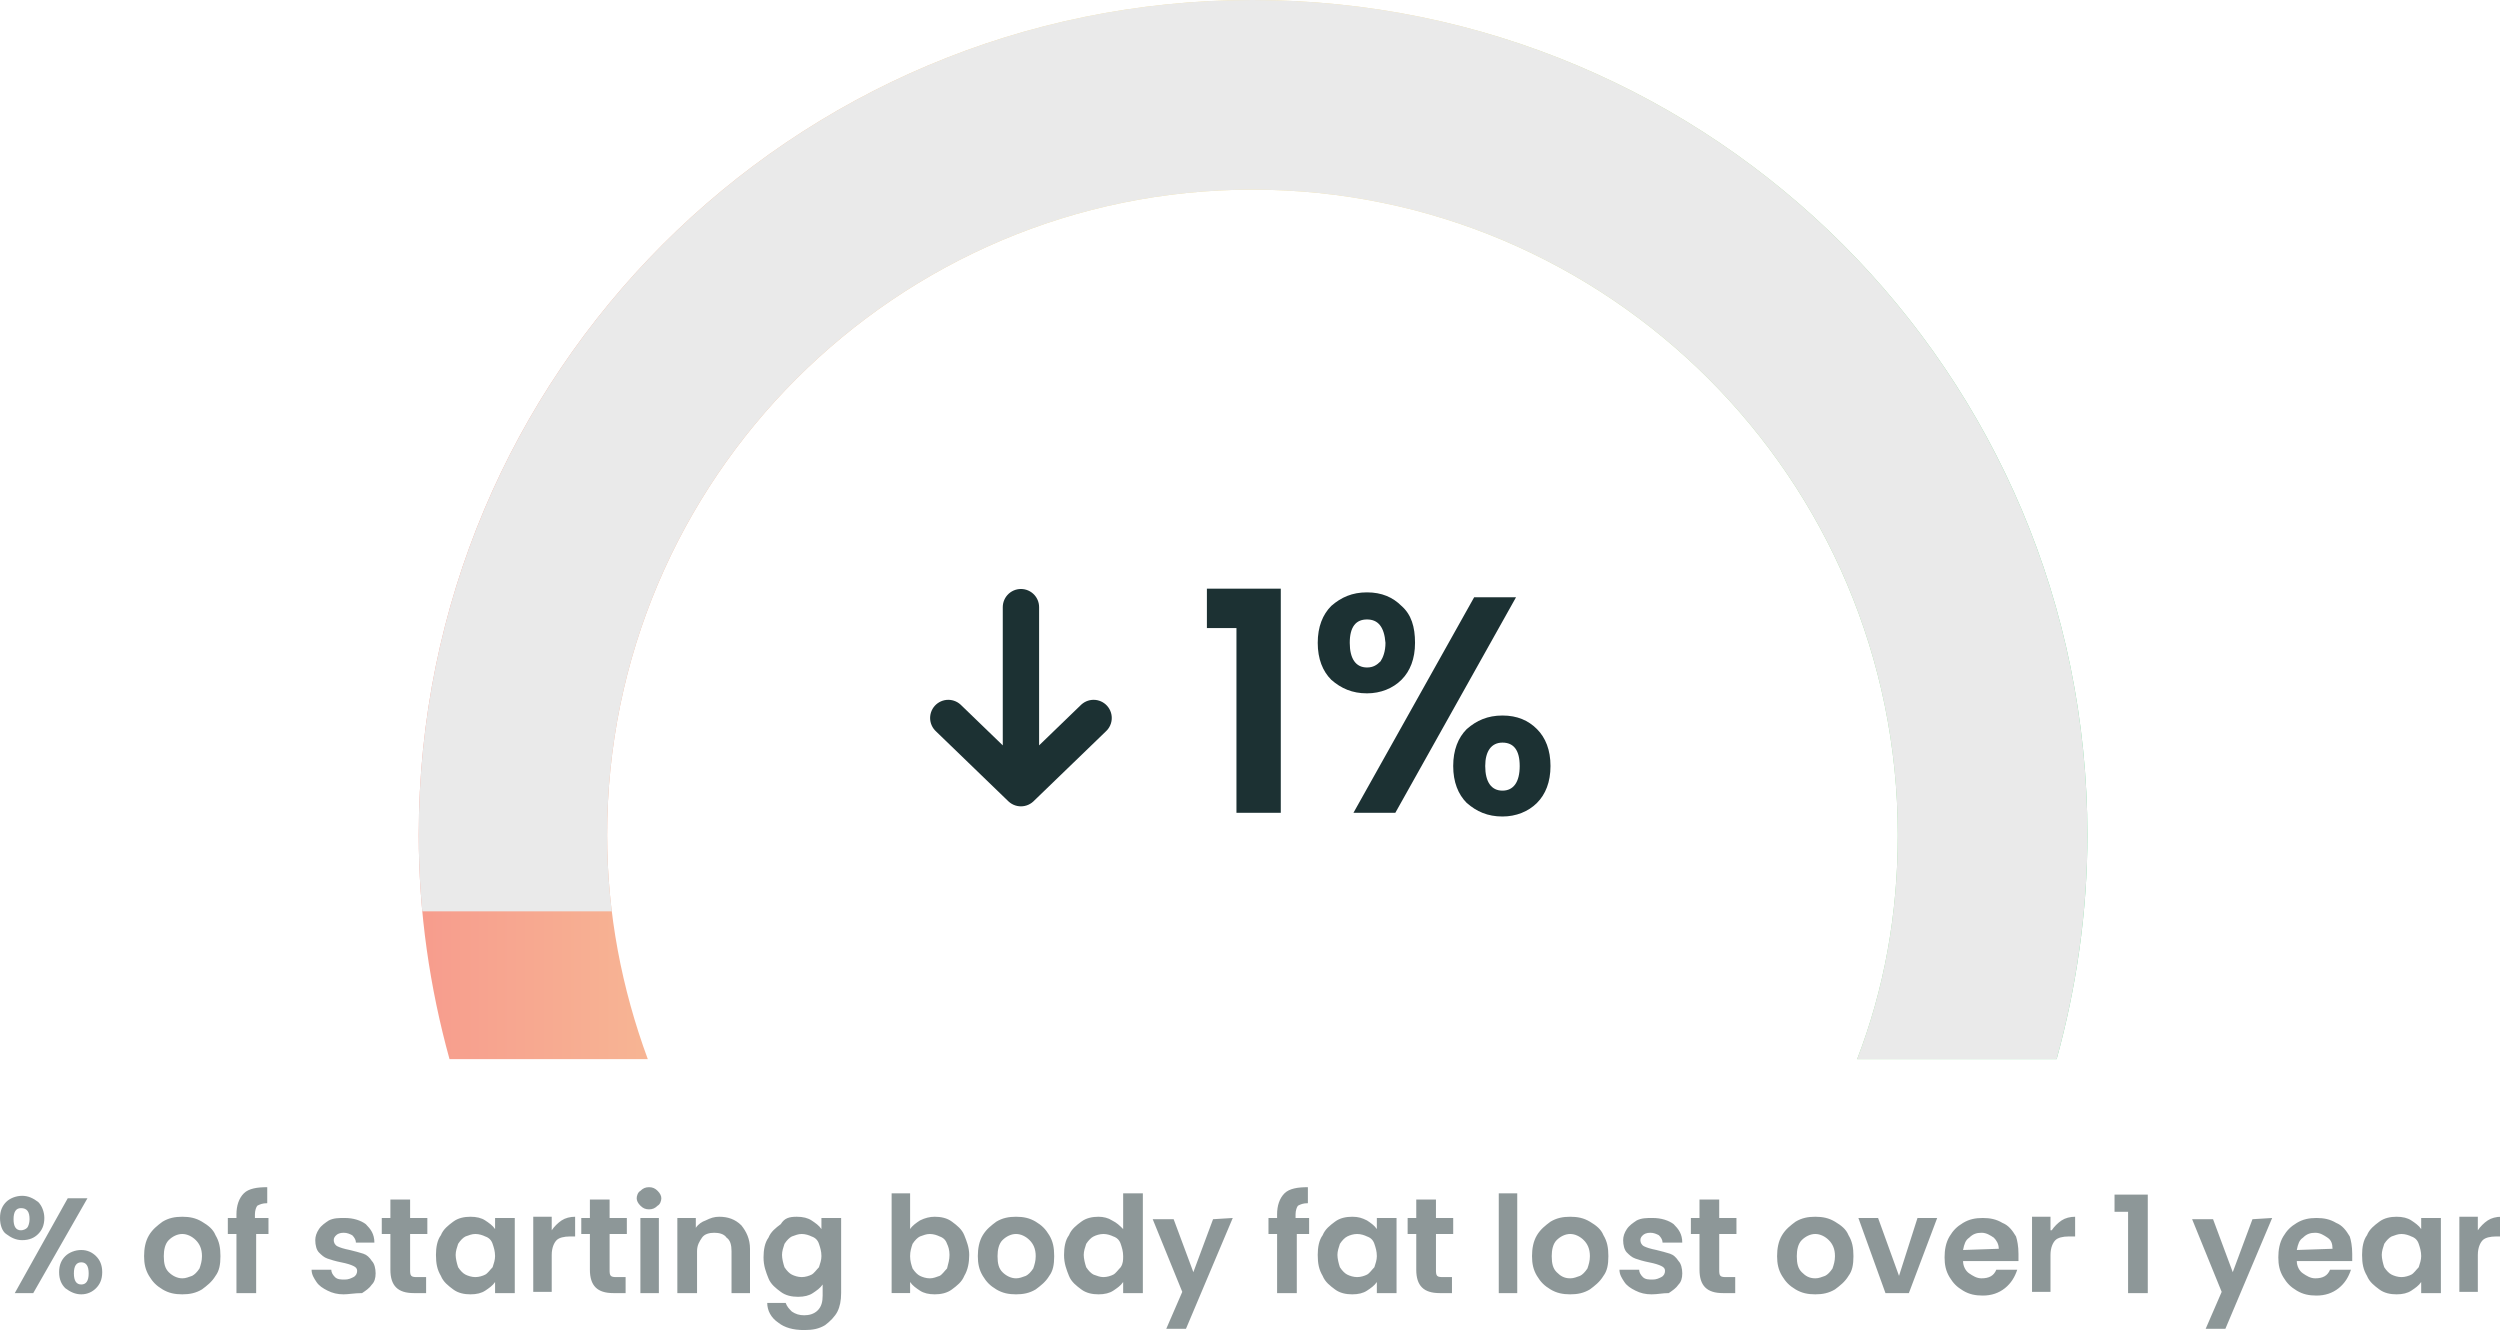
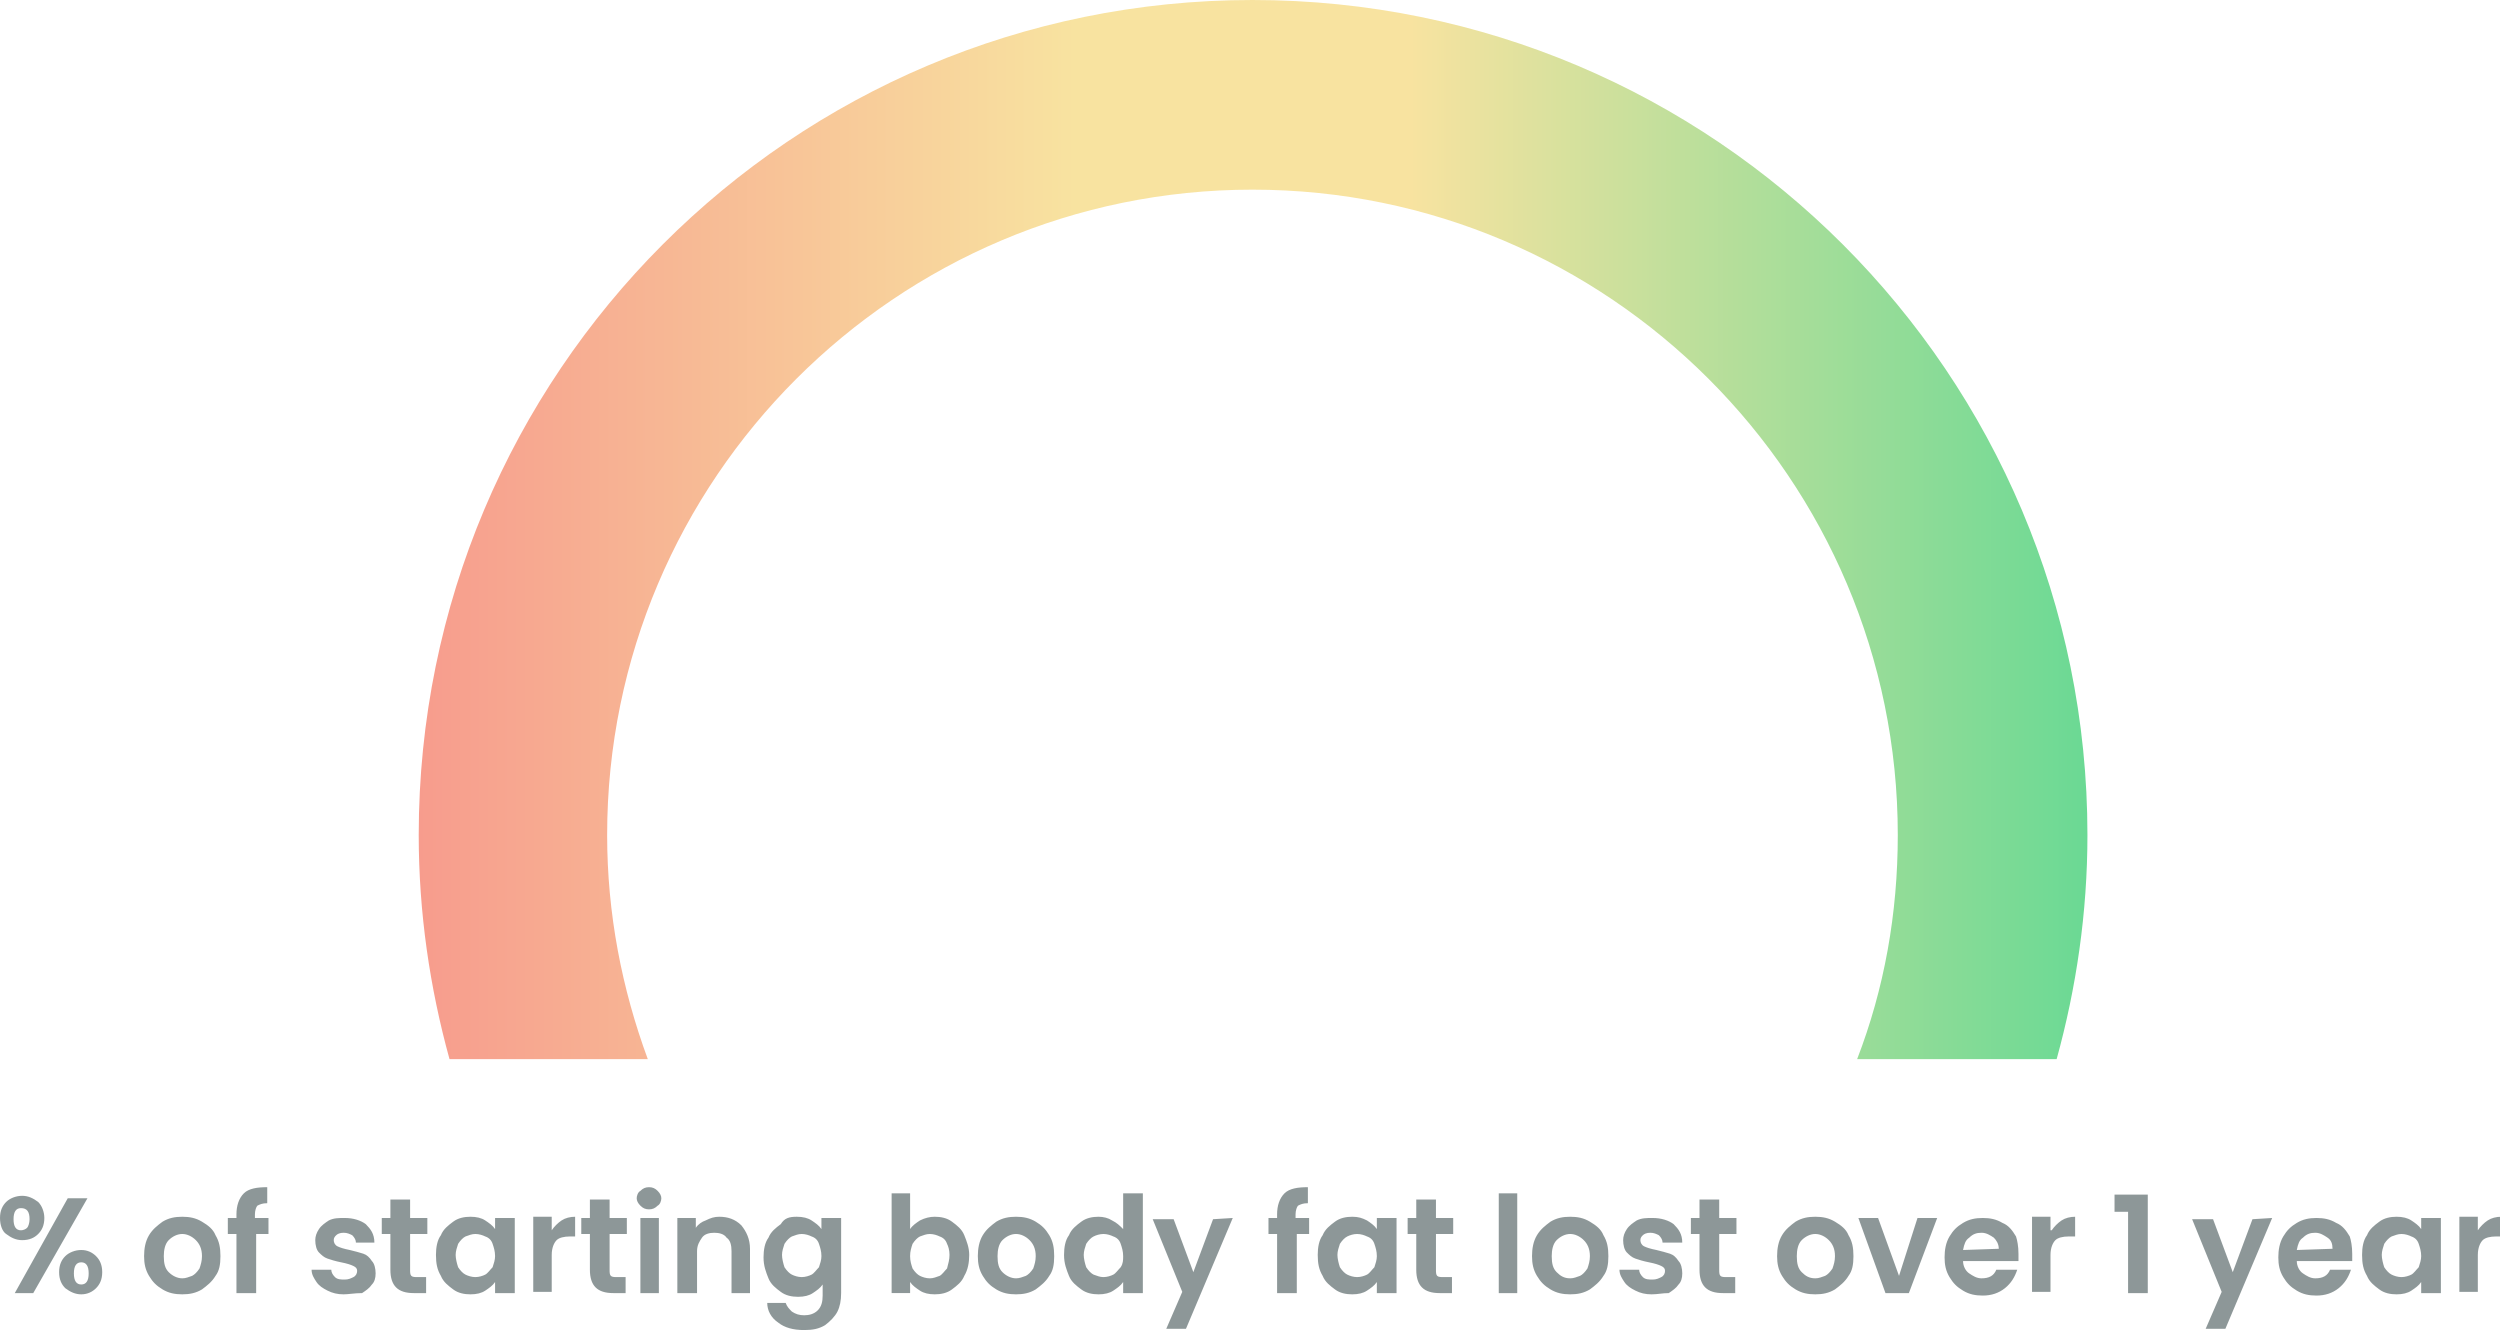
<svg xmlns="http://www.w3.org/2000/svg" xmlns:xlink="http://www.w3.org/1999/xlink" version="1.1" id="Layer_1" x="0px" y="0px" viewBox="0 0 203 108" style="enable-background:new 0 0 203 108;" xml:space="preserve">
  <style type="text/css">
	.st0{fill:#1C3133;fill-opacity:0.5;}
	.st1{fill:url(#SVGID_1_);}
	.st2{fill:#1C3133;}
	.st3{fill:none;stroke:#1C3133;stroke-width:2.95;stroke-linecap:round;stroke-linejoin:round;}
	.st4{clip-path:url(#SVGID_00000155138144655226296100000005722285828047557295_);fill:#EAEAEA;}
</style>
  <path class="st0" d="M0,98.9c0-0.6,0.2-1,0.5-1.3s0.8-0.5,1.3-0.5s0.9,0.2,1.3,0.5c0.3,0.3,0.5,0.8,0.5,1.3c0,0.6-0.2,1-0.5,1.3  s-0.7,0.5-1.3,0.5c-0.5,0-0.9-0.2-1.3-0.5C0.2,100,0,99.5,0,98.9z M7.1,97.3L2.7,105H1.2l4.3-7.7H7.1z M1.7,98.1  c-0.4,0-0.6,0.3-0.6,0.9s0.2,0.9,0.6,0.9c0.2,0,0.4-0.1,0.5-0.2s0.2-0.4,0.2-0.7C2.4,98.4,2.2,98.1,1.7,98.1z M4.8,103.3  c0-0.6,0.2-1,0.5-1.3s0.8-0.5,1.3-0.5s0.9,0.2,1.2,0.5c0.3,0.3,0.5,0.7,0.5,1.3s-0.2,1-0.5,1.3s-0.7,0.5-1.2,0.5s-0.9-0.2-1.3-0.5  C5,104.3,4.8,103.9,4.8,103.3z M6.6,102.5c-0.4,0-0.6,0.3-0.6,0.9s0.2,0.9,0.6,0.9s0.6-0.3,0.6-0.9S7,102.5,6.6,102.5z M14.8,105.1  c-0.6,0-1.1-0.1-1.6-0.4s-0.8-0.6-1.1-1.1s-0.4-1-0.4-1.6s0.1-1.2,0.4-1.7c0.3-0.5,0.7-0.8,1.1-1.1c0.5-0.3,1-0.4,1.6-0.4  s1.1,0.1,1.6,0.4c0.5,0.3,0.9,0.6,1.1,1.1c0.3,0.5,0.4,1,0.4,1.7s-0.1,1.2-0.4,1.6c-0.3,0.5-0.7,0.8-1.1,1.1  C15.9,105,15.4,105.1,14.8,105.1z M14.8,103.8c0.3,0,0.5-0.1,0.8-0.2c0.2-0.1,0.4-0.3,0.6-0.6c0.1-0.3,0.2-0.6,0.2-1  c0-0.6-0.2-1-0.5-1.3c-0.3-0.3-0.7-0.5-1.1-0.5s-0.8,0.2-1.1,0.5s-0.4,0.8-0.4,1.3c0,0.6,0.1,1,0.4,1.3  C14,103.6,14.4,103.8,14.8,103.8z M21.9,100.2h-1.1v4.8h-1.6v-4.8h-0.7v-1.3h0.7v-0.3c0-0.7,0.2-1.3,0.6-1.7  c0.4-0.4,1.1-0.5,1.9-0.5v1.3c-0.4,0-0.6,0.1-0.8,0.2c-0.1,0.1-0.2,0.4-0.2,0.7v0.3h1.1v1.3H21.9z M27.9,105.1  c-0.5,0-0.9-0.1-1.3-0.3c-0.4-0.2-0.7-0.4-0.9-0.7c-0.2-0.3-0.4-0.6-0.4-1h1.6c0,0.2,0.1,0.4,0.3,0.6c0.2,0.2,0.5,0.2,0.8,0.2  s0.5-0.1,0.7-0.2s0.3-0.3,0.3-0.5s-0.1-0.3-0.3-0.4c-0.2-0.1-0.5-0.2-1-0.3c-0.5-0.1-0.8-0.2-1.1-0.3c-0.3-0.1-0.5-0.3-0.7-0.5  s-0.3-0.6-0.3-1c0-0.3,0.1-0.6,0.3-0.9c0.2-0.3,0.5-0.5,0.8-0.7c0.4-0.2,0.8-0.2,1.3-0.2c0.7,0,1.3,0.2,1.7,0.5  c0.4,0.4,0.7,0.8,0.7,1.5h-1.5c0-0.2-0.1-0.4-0.3-0.6c-0.2-0.1-0.4-0.2-0.7-0.2c-0.3,0-0.5,0.1-0.6,0.2s-0.2,0.2-0.2,0.4  c0,0.2,0.1,0.4,0.3,0.5c0.2,0.1,0.5,0.2,1,0.3c0.4,0.1,0.8,0.2,1.1,0.3c0.3,0.1,0.5,0.3,0.7,0.6c0.2,0.2,0.3,0.6,0.3,1  s-0.1,0.7-0.3,0.9c-0.2,0.3-0.5,0.5-0.8,0.7C28.8,105,28.3,105.1,27.9,105.1z M33.3,100.2v2.9c0,0.2,0,0.4,0.1,0.5s0.3,0.1,0.5,0.1  h0.7v1.3h-1c-1.3,0-1.9-0.6-1.9-1.9v-2.9H31v-1.3h0.7v-1.5h1.6v1.5h1.4v1.3H33.3z M35.4,101.9c0-0.6,0.1-1.2,0.4-1.6  c0.2-0.5,0.6-0.8,1-1.1c0.4-0.3,0.9-0.4,1.4-0.4s0.9,0.1,1.2,0.3c0.3,0.2,0.6,0.4,0.8,0.7v-0.9h1.6v6.1h-1.6v-0.9  c-0.2,0.3-0.5,0.5-0.8,0.7s-0.7,0.3-1.2,0.3s-1-0.1-1.4-0.4s-0.8-0.6-1-1.1C35.5,103.1,35.4,102.6,35.4,101.9z M40.2,102  c0-0.4-0.1-0.7-0.2-1c-0.1-0.3-0.3-0.5-0.6-0.6c-0.2-0.1-0.5-0.2-0.8-0.2s-0.5,0.1-0.8,0.2c-0.2,0.1-0.4,0.3-0.6,0.6  c-0.1,0.3-0.2,0.6-0.2,0.9s0.1,0.7,0.2,1c0.2,0.3,0.4,0.5,0.6,0.6c0.2,0.1,0.5,0.2,0.8,0.2s0.6-0.1,0.8-0.2s0.4-0.4,0.6-0.6  C40.1,102.6,40.2,102.3,40.2,102z M44.8,99.9c0.2-0.3,0.5-0.6,0.8-0.8c0.3-0.2,0.7-0.3,1.1-0.3v1.6h-0.4c-0.5,0-0.9,0.1-1.1,0.3  c-0.2,0.2-0.4,0.6-0.4,1.2v3h-1.5v-6.1h1.5C44.8,98.8,44.8,99.9,44.8,99.9z M49.5,100.2v2.9c0,0.2,0,0.4,0.1,0.5s0.3,0.1,0.5,0.1  h0.7v1.3h-1c-1.3,0-1.9-0.6-1.9-1.9v-2.9h-0.7v-1.3h0.7v-1.5h1.6v1.5h1.4v1.3H49.5z M52.7,98.2c-0.3,0-0.5-0.1-0.7-0.3  c-0.2-0.2-0.3-0.4-0.3-0.6s0.1-0.5,0.3-0.6c0.2-0.2,0.4-0.3,0.7-0.3s0.5,0.1,0.7,0.3c0.2,0.2,0.3,0.4,0.3,0.6s-0.1,0.5-0.3,0.6  C53.2,98.1,53,98.2,52.7,98.2z M53.5,98.9v6.1H52v-6.1H53.5z M58.4,98.8c0.7,0,1.3,0.2,1.8,0.7c0.4,0.5,0.7,1.1,0.7,1.9v3.6h-1.5  v-3.4c0-0.5-0.1-0.9-0.4-1.1c-0.2-0.3-0.6-0.4-1-0.4s-0.8,0.1-1,0.4s-0.4,0.6-0.4,1.1v3.4H55v-6.1h1.5v0.8c0.2-0.3,0.5-0.5,0.8-0.6  C57.7,98.9,58,98.8,58.4,98.8z M64.7,98.8c0.5,0,0.9,0.1,1.2,0.3c0.3,0.2,0.6,0.4,0.8,0.7v-0.9h1.6v6.1c0,0.6-0.1,1.1-0.3,1.5  c-0.2,0.4-0.6,0.8-1,1.1c-0.5,0.3-1,0.4-1.7,0.4c-0.9,0-1.6-0.2-2.1-0.6c-0.6-0.4-0.9-1-0.9-1.6h1.5c0.1,0.3,0.3,0.5,0.5,0.7  c0.3,0.2,0.6,0.3,1,0.3s0.8-0.1,1.1-0.4c0.3-0.3,0.4-0.7,0.4-1.2v-0.9c-0.2,0.3-0.5,0.5-0.8,0.7s-0.7,0.3-1.2,0.3s-1-0.1-1.4-0.4  s-0.8-0.6-1-1.1s-0.4-1-0.4-1.7c0-0.6,0.1-1.2,0.4-1.6c0.2-0.5,0.6-0.8,1-1.1C63.7,98.9,64.1,98.8,64.7,98.8z M66.7,102  c0-0.4-0.1-0.7-0.2-1s-0.3-0.5-0.6-0.6c-0.2-0.1-0.5-0.2-0.8-0.2s-0.5,0.1-0.8,0.2c-0.2,0.1-0.4,0.3-0.6,0.6  c-0.1,0.3-0.2,0.6-0.2,0.9s0.1,0.7,0.2,1c0.2,0.3,0.4,0.5,0.6,0.6s0.5,0.2,0.8,0.2s0.6-0.1,0.8-0.2c0.2-0.1,0.4-0.4,0.6-0.6  C66.6,102.6,66.7,102.3,66.7,102z M73.9,99.8c0.2-0.3,0.5-0.5,0.8-0.7c0.4-0.2,0.8-0.3,1.2-0.3c0.5,0,1,0.1,1.4,0.4s0.8,0.6,1,1.1  s0.4,1,0.4,1.6s-0.1,1.2-0.4,1.7c-0.2,0.5-0.6,0.8-1,1.1c-0.4,0.3-0.9,0.4-1.4,0.4s-0.9-0.1-1.2-0.3c-0.3-0.2-0.6-0.4-0.8-0.7v0.9  h-1.5v-8.1h1.5V99.8z M77.1,101.9c0-0.4-0.1-0.7-0.2-0.9c-0.1-0.3-0.3-0.5-0.6-0.6c-0.2-0.1-0.5-0.2-0.8-0.2s-0.5,0.1-0.8,0.2  c-0.2,0.1-0.4,0.3-0.6,0.6c-0.1,0.3-0.2,0.6-0.2,1s0.1,0.7,0.2,1c0.2,0.3,0.4,0.5,0.6,0.6s0.5,0.2,0.8,0.2s0.5-0.1,0.8-0.2  c0.2-0.1,0.4-0.4,0.6-0.6C77,102.6,77.1,102.3,77.1,101.9z M82.5,105.1c-0.6,0-1.1-0.1-1.6-0.4s-0.8-0.6-1.1-1.1  c-0.3-0.5-0.4-1-0.4-1.6s0.1-1.2,0.4-1.7s0.7-0.8,1.1-1.1c0.5-0.3,1-0.4,1.6-0.4s1.1,0.1,1.6,0.4s0.8,0.6,1.1,1.1  c0.3,0.5,0.4,1,0.4,1.7s-0.1,1.2-0.4,1.6c-0.3,0.5-0.7,0.8-1.1,1.1C83.6,105,83.1,105.1,82.5,105.1z M82.5,103.8  c0.3,0,0.5-0.1,0.8-0.2c0.2-0.1,0.4-0.3,0.6-0.6c0.1-0.3,0.2-0.6,0.2-1c0-0.6-0.2-1-0.5-1.3s-0.7-0.5-1.1-0.5s-0.8,0.2-1.1,0.5  c-0.3,0.3-0.4,0.8-0.4,1.3c0,0.6,0.1,1,0.4,1.3C81.7,103.6,82.1,103.8,82.5,103.8z M86.4,101.9c0-0.6,0.1-1.2,0.4-1.6  c0.2-0.5,0.6-0.8,1-1.1c0.4-0.3,0.9-0.4,1.4-0.4c0.4,0,0.8,0.1,1.1,0.3c0.4,0.2,0.6,0.4,0.9,0.7v-2.9h1.6v8.1h-1.6v-0.9  c-0.2,0.3-0.5,0.5-0.8,0.7s-0.7,0.3-1.2,0.3s-1-0.1-1.4-0.4s-0.8-0.6-1-1.1C86.6,103.1,86.4,102.6,86.4,101.9z M91.2,102  c0-0.4-0.1-0.7-0.2-1s-0.3-0.5-0.6-0.6c-0.2-0.1-0.5-0.2-0.8-0.2s-0.6,0.1-0.8,0.2c-0.2,0.1-0.4,0.3-0.6,0.6  c-0.1,0.3-0.2,0.6-0.2,0.9s0.1,0.7,0.2,1c0.2,0.3,0.4,0.5,0.6,0.6c0.3,0.1,0.5,0.2,0.8,0.2s0.6-0.1,0.8-0.2c0.2-0.1,0.4-0.4,0.6-0.6  C91.2,102.6,91.2,102.3,91.2,102z M100.1,98.9l-3.8,9h-1.6l1.3-3L93.6,99h1.7l1.6,4.3l1.6-4.3L100.1,98.9L100.1,98.9z M106.4,100.2  h-1.1v4.8h-1.6v-4.8H103v-1.3h0.7v-0.3c0-0.7,0.2-1.3,0.6-1.7c0.4-0.4,1.1-0.5,1.9-0.5v1.3c-0.4,0-0.6,0.1-0.8,0.2  c-0.1,0.1-0.2,0.4-0.2,0.7v0.3h1.1v1.3H106.4z M107,101.9c0-0.6,0.1-1.2,0.4-1.6c0.2-0.5,0.6-0.8,1-1.1c0.4-0.3,0.9-0.4,1.4-0.4  s0.8,0.1,1.2,0.3c0.3,0.2,0.6,0.4,0.8,0.7v-0.9h1.6v6.1h-1.6v-0.9c-0.2,0.3-0.5,0.5-0.8,0.7s-0.7,0.3-1.2,0.3s-1-0.1-1.4-0.4  s-0.8-0.6-1-1.1C107.1,103.1,107,102.6,107,101.9z M111.8,102c0-0.4-0.1-0.7-0.2-1s-0.3-0.5-0.6-0.6c-0.2-0.1-0.5-0.2-0.8-0.2  s-0.6,0.1-0.8,0.2c-0.2,0.1-0.4,0.3-0.6,0.6c-0.1,0.3-0.2,0.6-0.2,0.9s0.1,0.7,0.2,1c0.2,0.3,0.4,0.5,0.6,0.6s0.5,0.2,0.8,0.2  s0.6-0.1,0.8-0.2c0.2-0.1,0.4-0.4,0.6-0.6C111.7,102.6,111.8,102.3,111.8,102z M116.6,100.2v2.9c0,0.2,0,0.4,0.1,0.5  s0.3,0.1,0.5,0.1h0.7v1.3h-1c-1.3,0-1.9-0.6-1.9-1.9v-2.9h-0.7v-1.3h0.7v-1.5h1.6v1.5h1.4v1.3H116.6z M123.2,96.9v8.1h-1.5v-8.1  H123.2z M127.5,105.1c-0.6,0-1.1-0.1-1.6-0.4s-0.8-0.6-1.1-1.1c-0.3-0.5-0.4-1-0.4-1.6s0.1-1.2,0.4-1.7s0.7-0.8,1.1-1.1  c0.5-0.3,1-0.4,1.6-0.4c0.6,0,1.1,0.1,1.6,0.4s0.9,0.6,1.1,1.1c0.3,0.5,0.4,1,0.4,1.7s-0.1,1.2-0.4,1.6c-0.3,0.5-0.7,0.8-1.1,1.1  C128.6,105,128.1,105.1,127.5,105.1z M127.5,103.8c0.3,0,0.5-0.1,0.8-0.2c0.2-0.1,0.4-0.3,0.6-0.6c0.1-0.3,0.2-0.6,0.2-1  c0-0.6-0.2-1-0.5-1.3s-0.7-0.5-1.1-0.5s-0.8,0.2-1.1,0.5c-0.3,0.3-0.4,0.8-0.4,1.3c0,0.6,0.1,1,0.4,1.3  C126.7,103.6,127,103.8,127.5,103.8z M134.1,105.1c-0.5,0-0.9-0.1-1.3-0.3c-0.4-0.2-0.7-0.4-0.9-0.7c-0.2-0.3-0.4-0.6-0.4-1h1.6  c0,0.2,0.1,0.4,0.3,0.6s0.5,0.2,0.8,0.2s0.5-0.1,0.7-0.2s0.3-0.3,0.3-0.5s-0.1-0.3-0.3-0.4s-0.5-0.2-1-0.3c-0.5-0.1-0.8-0.2-1.1-0.3  c-0.3-0.1-0.5-0.3-0.7-0.5s-0.3-0.6-0.3-1c0-0.3,0.1-0.6,0.3-0.9s0.5-0.5,0.8-0.7c0.4-0.2,0.8-0.2,1.3-0.2c0.7,0,1.3,0.2,1.7,0.5  c0.4,0.4,0.7,0.8,0.7,1.5H135c0-0.2-0.1-0.4-0.3-0.6c-0.2-0.1-0.4-0.2-0.7-0.2s-0.5,0.1-0.6,0.2s-0.2,0.2-0.2,0.4  c0,0.2,0.1,0.4,0.3,0.5s0.5,0.2,1,0.3c0.4,0.1,0.8,0.2,1.1,0.3c0.3,0.1,0.5,0.3,0.7,0.6c0.2,0.2,0.3,0.6,0.3,1s-0.1,0.7-0.3,0.9  c-0.2,0.3-0.5,0.5-0.8,0.7C135,105,134.6,105.1,134.1,105.1z M139.6,100.2v2.9c0,0.2,0,0.4,0.1,0.5s0.3,0.1,0.5,0.1h0.7v1.3h-1  c-1.3,0-1.9-0.6-1.9-1.9v-2.9h-0.7v-1.3h0.7v-1.5h1.6v1.5h1.4v1.3H139.6z M147.4,105.1c-0.6,0-1.1-0.1-1.6-0.4s-0.8-0.6-1.1-1.1  s-0.4-1-0.4-1.6s0.1-1.2,0.4-1.7c0.3-0.5,0.7-0.8,1.1-1.1c0.5-0.3,1-0.4,1.6-0.4s1.1,0.1,1.6,0.4s0.9,0.6,1.1,1.1  c0.3,0.5,0.4,1,0.4,1.7s-0.1,1.2-0.4,1.6c-0.3,0.5-0.7,0.8-1.1,1.1C148.5,105,148,105.1,147.4,105.1z M147.4,103.8  c0.3,0,0.5-0.1,0.8-0.2c0.2-0.1,0.4-0.3,0.6-0.6c0.1-0.3,0.2-0.6,0.2-1c0-0.6-0.2-1-0.5-1.3s-0.7-0.5-1.1-0.5s-0.8,0.2-1.1,0.5  s-0.4,0.8-0.4,1.3c0,0.6,0.1,1,0.4,1.3C146.6,103.6,146.9,103.8,147.4,103.8z M154.2,103.6l1.5-4.7h1.6L155,105h-1.9l-2.2-6.1h1.6  L154.2,103.6z M163.9,101.8c0,0.2,0,0.4,0,0.6h-4.5c0,0.4,0.2,0.8,0.5,1s0.6,0.4,1,0.4c0.6,0,1-0.2,1.2-0.7h1.7  c-0.2,0.6-0.5,1.1-1,1.5s-1.1,0.6-1.8,0.6c-0.6,0-1.1-0.1-1.6-0.4s-0.8-0.6-1.1-1.1s-0.4-1-0.4-1.6s0.1-1.2,0.4-1.7  c0.3-0.5,0.6-0.8,1.1-1.1c0.5-0.3,1-0.4,1.6-0.4s1.1,0.1,1.6,0.4c0.5,0.2,0.8,0.6,1.1,1.1C163.8,100.7,163.9,101.2,163.9,101.8z   M162.3,101.4c0-0.4-0.2-0.7-0.4-0.9c-0.3-0.2-0.6-0.4-1-0.4s-0.7,0.1-1,0.4c-0.3,0.2-0.4,0.5-0.5,1L162.3,101.4L162.3,101.4z   M166.6,99.9c0.2-0.3,0.5-0.6,0.8-0.8c0.3-0.2,0.7-0.3,1.1-0.3v1.6H168c-0.5,0-0.9,0.1-1.1,0.3c-0.2,0.2-0.4,0.6-0.4,1.2v3H165v-6.1  h1.5v1.1H166.6z M171.7,98.4V97h2.7v8h-1.6v-6.6H171.7z M184.5,98.9l-3.8,9h-1.6l1.3-3L178,99h1.7l1.6,4.3l1.6-4.3L184.5,98.9  L184.5,98.9z M191,101.8c0,0.2,0,0.4,0,0.6h-4.5c0,0.4,0.2,0.8,0.5,1s0.6,0.4,1,0.4c0.6,0,1-0.2,1.2-0.7h1.7c-0.2,0.6-0.5,1.1-1,1.5  s-1.1,0.6-1.8,0.6c-0.6,0-1.1-0.1-1.6-0.4s-0.8-0.6-1.1-1.1s-0.4-1-0.4-1.6s0.1-1.2,0.4-1.7c0.3-0.5,0.6-0.8,1.1-1.1  c0.5-0.3,1-0.4,1.6-0.4s1.1,0.1,1.6,0.4c0.5,0.2,0.8,0.6,1.1,1.1C190.9,100.7,191,101.2,191,101.8z M189.4,101.4  c0-0.4-0.1-0.7-0.4-0.9c-0.3-0.2-0.6-0.4-1-0.4s-0.7,0.1-1,0.4c-0.3,0.2-0.4,0.5-0.5,1L189.4,101.4L189.4,101.4z M191.8,101.9  c0-0.6,0.1-1.2,0.4-1.6c0.2-0.5,0.6-0.8,1-1.1c0.4-0.3,0.9-0.4,1.4-0.4s0.9,0.1,1.2,0.3c0.3,0.2,0.6,0.4,0.8,0.7v-0.9h1.6v6.1h-1.6  v-0.9c-0.2,0.3-0.5,0.5-0.8,0.7s-0.7,0.3-1.2,0.3s-1-0.1-1.4-0.4s-0.8-0.6-1-1.1C191.9,103.1,191.8,102.6,191.8,101.9z M196.6,102  c0-0.4-0.1-0.7-0.2-1c-0.1-0.3-0.3-0.5-0.6-0.6c-0.2-0.1-0.5-0.2-0.8-0.2s-0.5,0.1-0.8,0.2c-0.2,0.1-0.4,0.3-0.6,0.6  c-0.1,0.3-0.2,0.6-0.2,0.9s0.1,0.7,0.2,1c0.2,0.3,0.4,0.5,0.6,0.6c0.2,0.1,0.5,0.2,0.8,0.2s0.6-0.1,0.8-0.2s0.4-0.4,0.6-0.6  C196.5,102.6,196.6,102.3,196.6,102z M201.2,99.9c0.2-0.3,0.5-0.6,0.8-0.8c0.3-0.2,0.7-0.3,1.1-0.3v1.6h-0.4c-0.5,0-0.9,0.1-1.1,0.3  c-0.2,0.2-0.4,0.6-0.4,1.2v3h-1.5v-6.1h1.5L201.2,99.9L201.2,99.9z" />
  <linearGradient id="SVGID_1_" gradientUnits="userSpaceOnUse" x1="34" y1="549" x2="170" y2="549" gradientTransform="matrix(1 0 0 1 0 -506)">
    <stop offset="0" style="stop-color:#F79C8D" />
    <stop offset="0.392" style="stop-color:#F8E3A0" />
    <stop offset="0.592" style="stop-color:#F8E3A0" />
    <stop offset="1" style="stop-color:#69D994" />
  </linearGradient>
  <path class="st1" d="M167,86c1.6-5.8,2.5-11.9,2.5-18.2c0-37.4-30.3-67.8-67.8-67.8C64.3,0,34,30.3,34,67.8c0,6.3,0.9,12.4,2.5,18.2  h16.1c-2.1-5.7-3.3-11.8-3.3-18.2c0-28.9,23.5-52.4,52.4-52.4s52.4,23.5,52.4,52.4c0,6.4-1.1,12.5-3.3,18.2H167z" />
-   <path class="st2" d="M98,51v-3.2h6V66h-3.6V51H98z M107,52.2c0-1.3,0.4-2.3,1.1-3c0.8-0.7,1.7-1.1,2.9-1.1c1.2,0,2.1,0.4,2.8,1.1  c0.8,0.7,1.1,1.7,1.1,3s-0.4,2.3-1.1,3s-1.7,1.1-2.8,1.1c-1.2,0-2.1-0.4-2.9-1.1C107.4,54.5,107,53.5,107,52.2z M123.1,48.5  L113.3,66h-3.4l9.8-17.5H123.1z M111,50.3c-0.9,0-1.4,0.6-1.4,1.9c0,1.3,0.5,2,1.4,2c0.5,0,0.8-0.2,1.1-0.5c0.2-0.3,0.4-0.8,0.4-1.5  C112.4,50.9,111.9,50.3,111,50.3z M118,62.2c0-1.3,0.4-2.3,1.1-3c0.8-0.7,1.7-1.1,2.9-1.1c1.2,0,2.1,0.4,2.8,1.1  c0.7,0.7,1.1,1.7,1.1,3s-0.4,2.3-1.1,3s-1.7,1.1-2.8,1.1c-1.2,0-2.1-0.4-2.9-1.1C118.4,64.5,118,63.5,118,62.2z M122,60.3  c-0.9,0-1.4,0.7-1.4,1.9c0,1.3,0.5,2,1.4,2s1.4-0.7,1.4-2C123.4,60.9,122.9,60.3,122,60.3z" />
-   <path class="st3" d="M88.8,58.3L82.9,64 M82.9,64L77,58.3 M82.9,64V49.3" />
  <g>
    <g>
      <defs>
-         <path id="SVGID_00000178165619501776303870000000783871353923218845_" d="M167,86c1.6-5.8,2.5-11.9,2.5-18.2     c0-37.4-30.3-67.8-67.8-67.8C64.3,0,34,30.3,34,67.8c0,6.3,0.9,12.4,2.5,18.2h16.1c-2.1-5.7-3.3-11.8-3.3-18.2     c0-28.9,23.5-52.4,52.4-52.4s52.4,23.5,52.4,52.4c0,6.4-1.1,12.5-3.3,18.2H167z" />
-       </defs>
+         </defs>
      <clipPath id="SVGID_00000089554740532336810400000008696100584377716920_">
        <use xlink:href="#SVGID_00000178165619501776303870000000783871353923218845_" style="overflow:visible;" />
      </clipPath>
      <polygon style="clip-path:url(#SVGID_00000089554740532336810400000008696100584377716920_);fill:#EAEAEA;" points="179.7,-7     30.3,-7 30.3,74 144.3,74 149,89.6 179.7,89.6   " />
    </g>
  </g>
</svg>